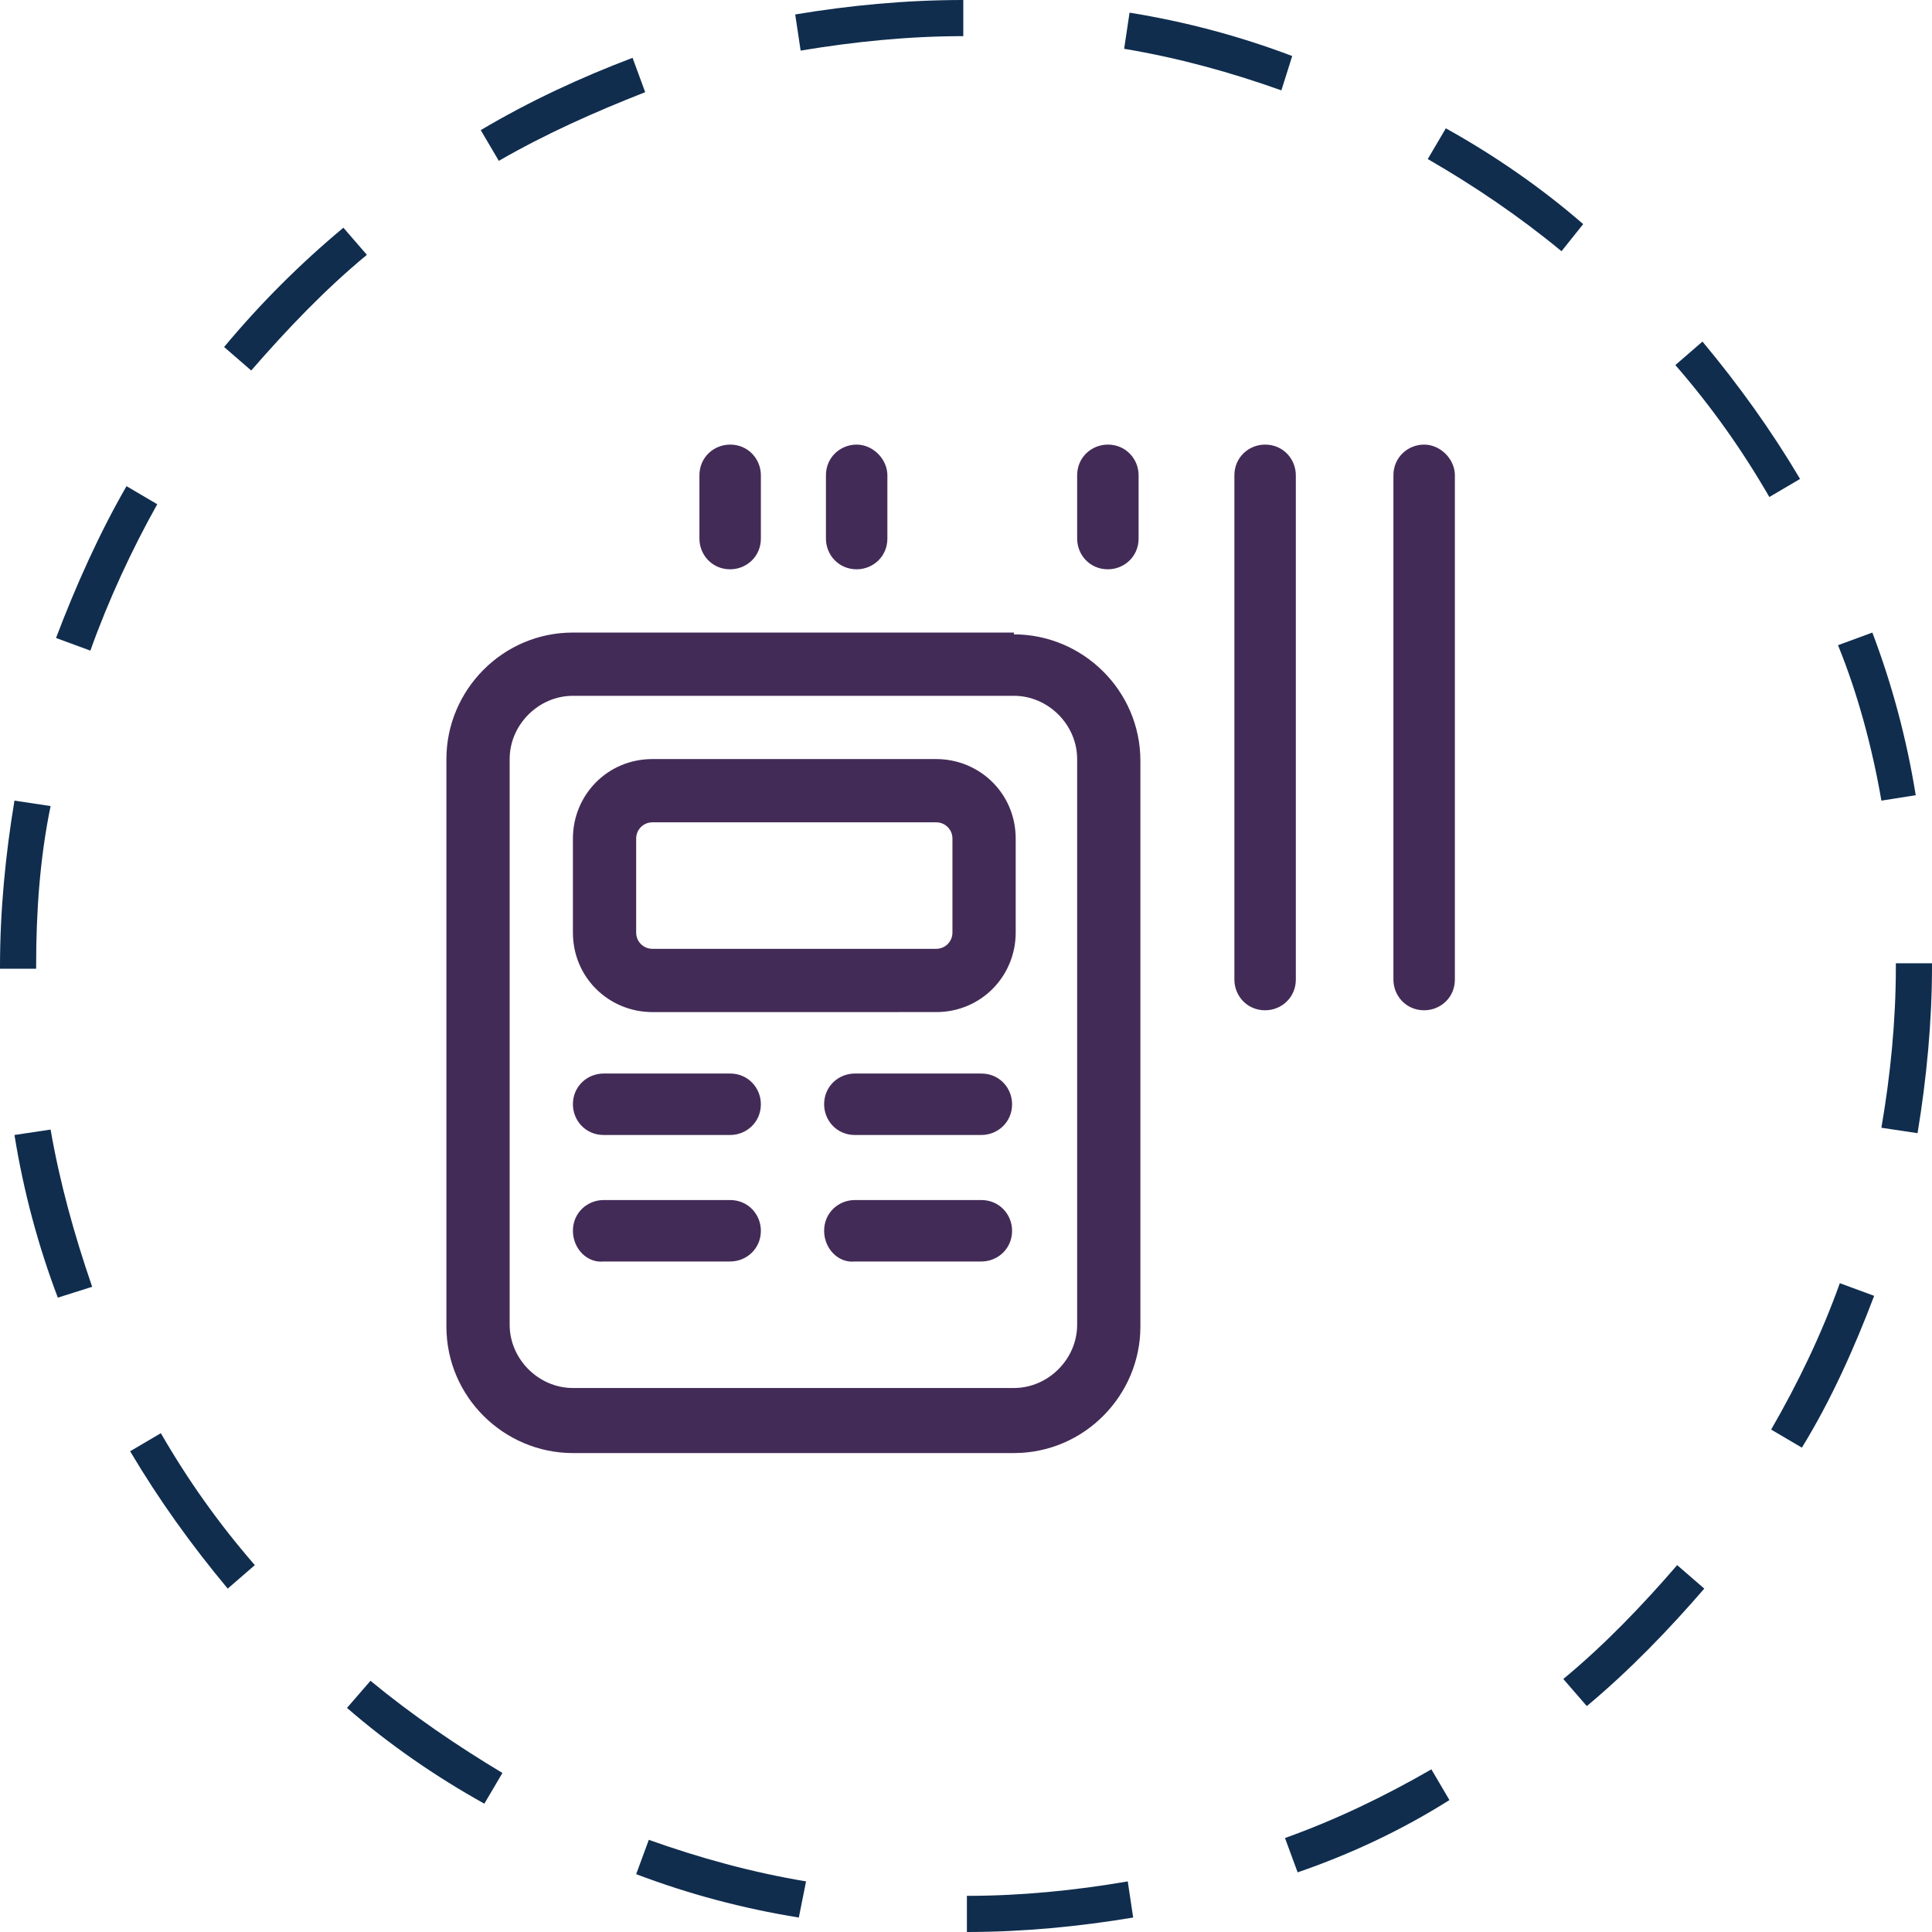
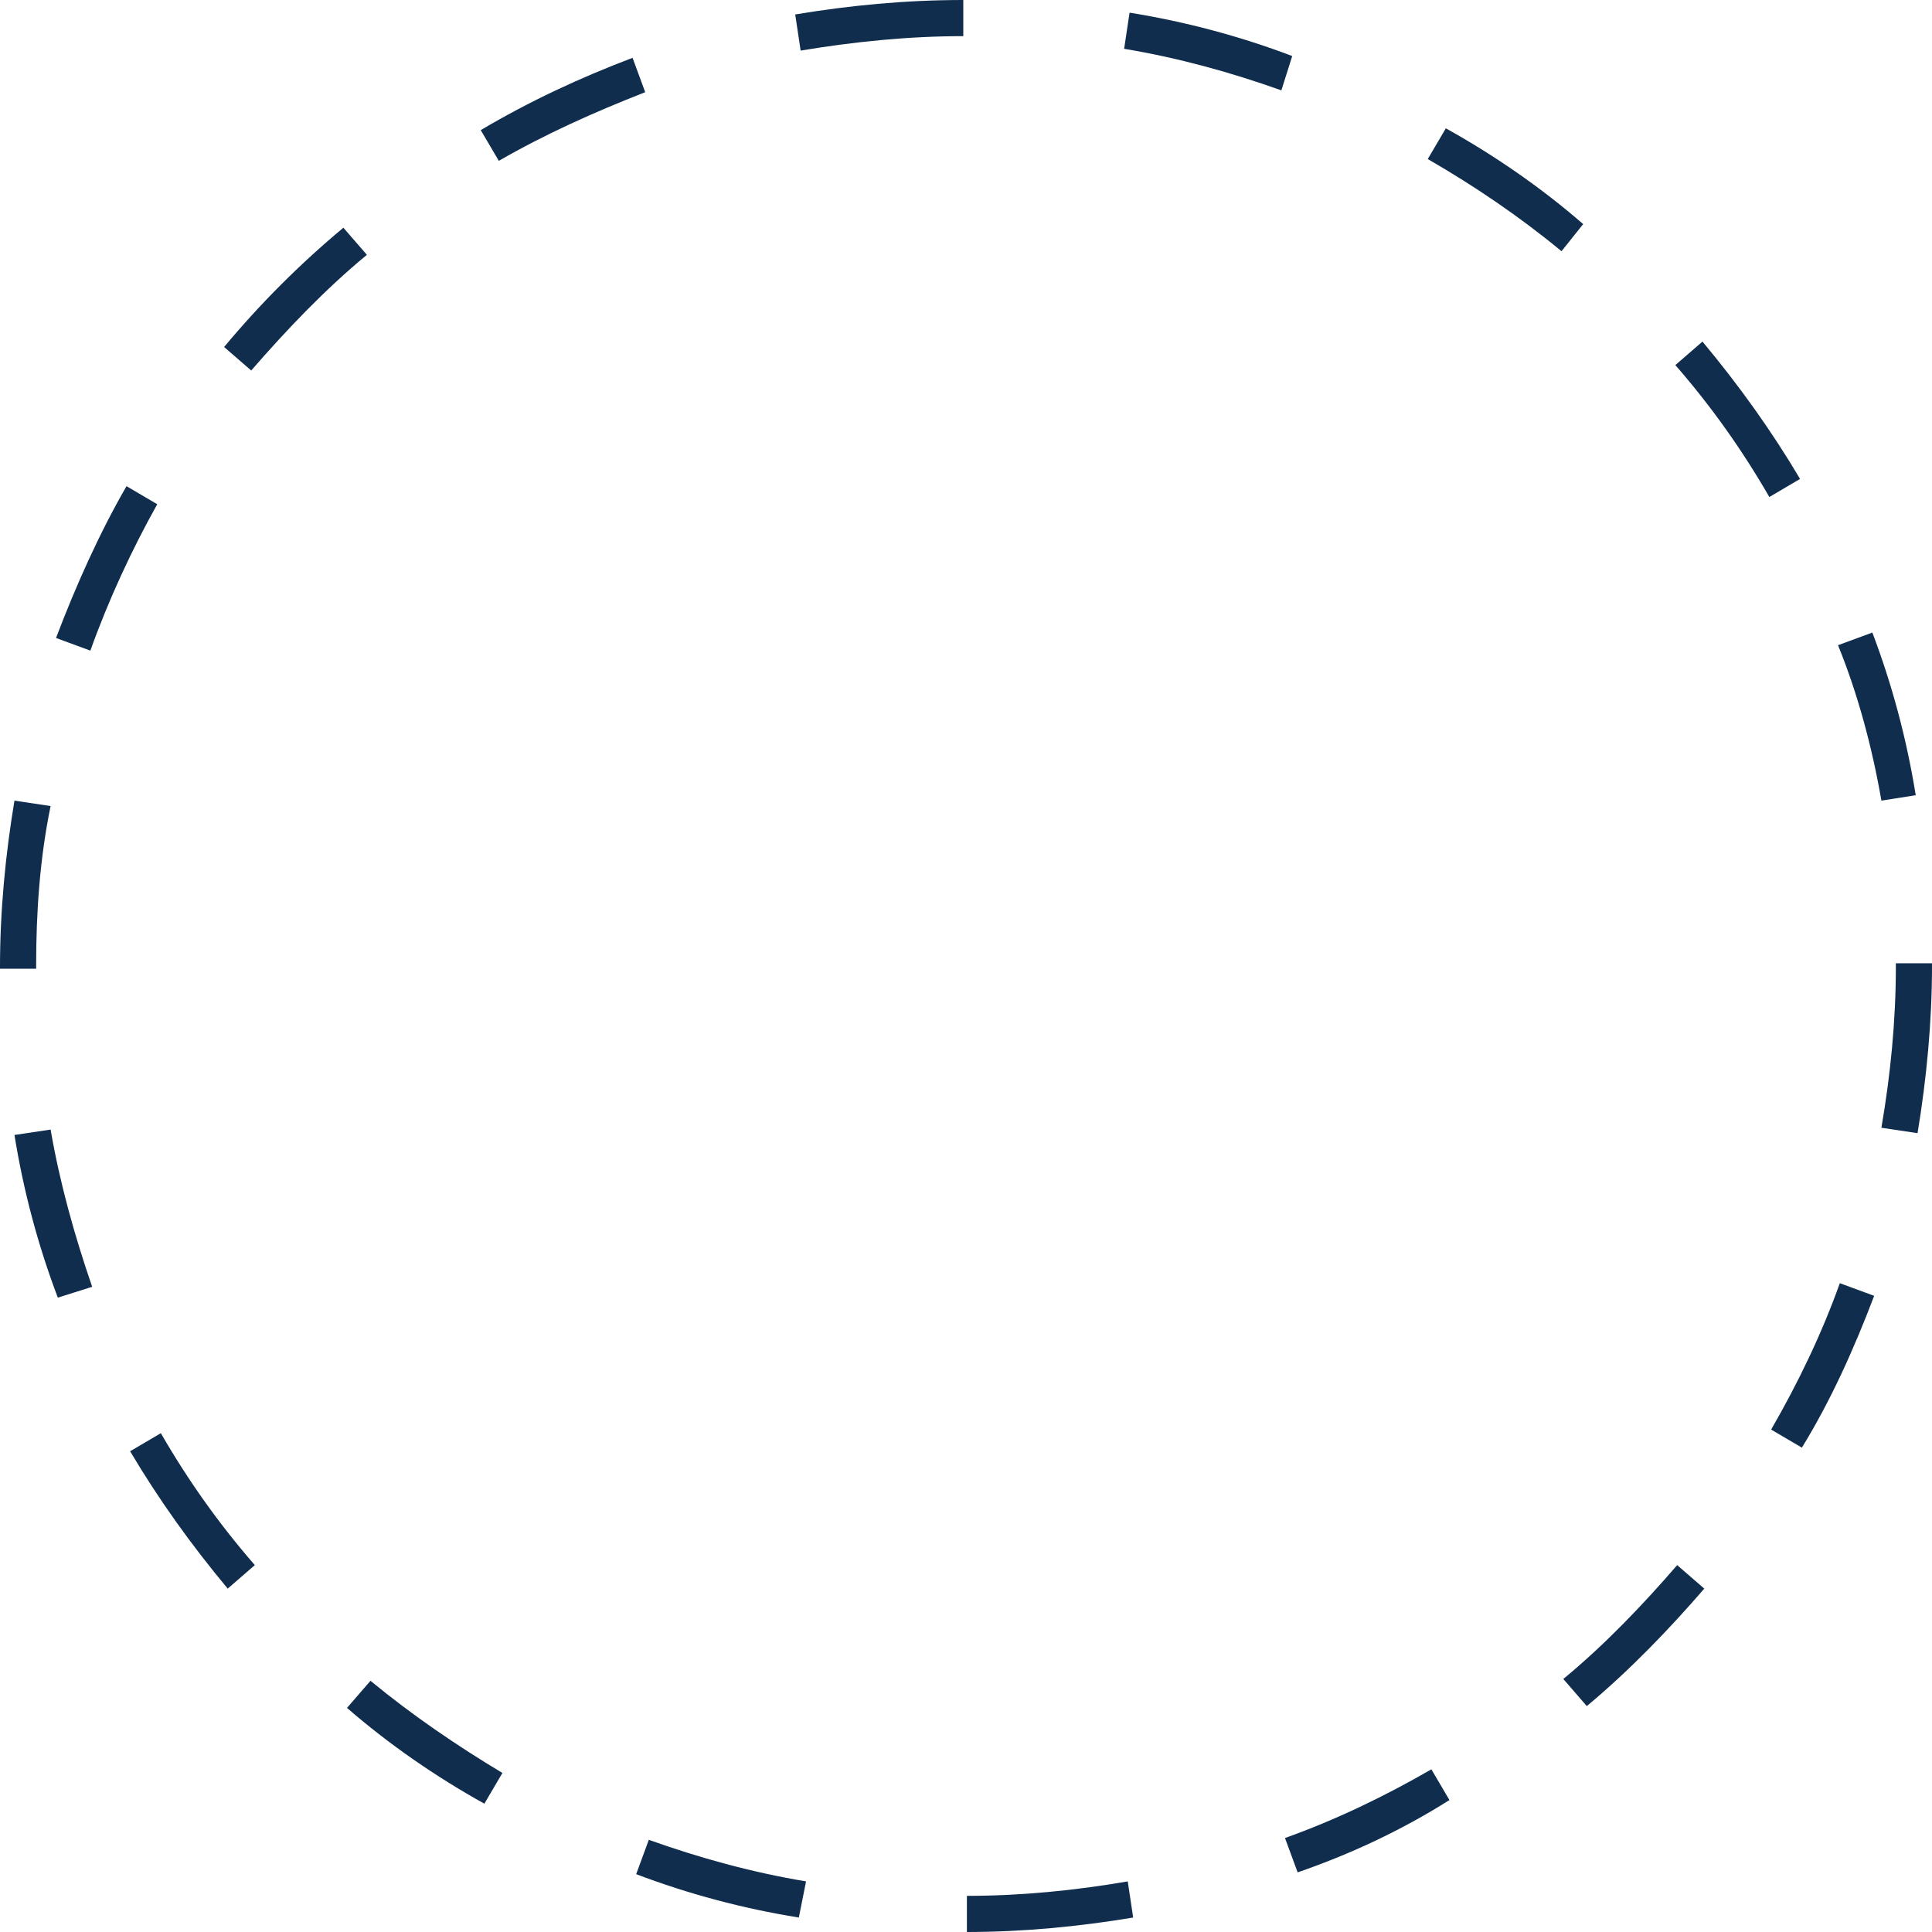
<svg xmlns="http://www.w3.org/2000/svg" version="1.1" id="Layer_1" x="0px" y="0px" viewBox="0 0 106.9 106.9" style="enable-background:new 0 0 106.9 106.9;" xml:space="preserve">
  <style type="text/css">
	.st0{fill:#102D4E;}
	.st1{fill:#432B57;}
</style>
  <path class="st0" d="M53.5,106.9l0-2c3,0,6-0.3,8.9-0.8l0.3,2C59.7,106.6,56.6,106.9,53.5,106.9z M44.2,106.1  c-3.1-0.5-6.1-1.3-9-2.4l0.7-1.9c2.8,1,5.7,1.8,8.7,2.3L44.2,106.1z M71.8,103.6l-0.7-1.9c2.8-1,5.5-2.3,8.1-3.8l1,1.7  C77.5,101.3,74.7,102.6,71.8,103.6z M26.8,99.8c-2.7-1.5-5.3-3.3-7.6-5.3l1.3-1.5c2.3,1.9,4.8,3.6,7.3,5.1L26.8,99.8z M87.8,94.4  l-1.3-1.5c2.3-1.9,4.4-4.1,6.3-6.3l1.5,1.3C92.4,90.1,90.2,92.4,87.8,94.4z M12.6,87.9c-2-2.4-3.8-4.9-5.4-7.6l1.7-1  c1.5,2.6,3.2,5,5.2,7.3L12.6,87.9z M99.7,80.1l-1.7-1c1.5-2.6,2.8-5.3,3.8-8.1l1.9,0.7C102.6,74.6,101.3,77.5,99.7,80.1z M3.2,71.8  c-1.1-2.9-1.9-5.9-2.4-9l2-0.3c0.5,2.9,1.3,5.8,2.3,8.7L3.2,71.8z M106.1,62.7l-2-0.3c0.5-2.9,0.8-5.9,0.8-8.9l0-0.2h2v0.2  C106.9,56.5,106.6,59.7,106.1,62.7z M2,53.6H0v-0.1c0-3.1,0.3-6.2,0.8-9.2l2,0.3C2.2,47.5,2,50.5,2,53.4V53.6z M104.1,44.3  c-0.5-2.9-1.3-5.9-2.4-8.6l1.9-0.7c1.1,2.9,1.9,5.9,2.4,9L104.1,44.3z M5,36l-1.9-0.7c1.1-2.9,2.4-5.8,3.9-8.4l1.7,1  C7.3,30.4,6,33.2,5,36z M97.9,27.5c-1.5-2.6-3.2-5-5.2-7.3l1.5-1.3c2,2.4,3.8,4.9,5.4,7.6L97.9,27.5z M13.9,20.5l-1.5-1.3  c2-2.4,4.2-4.6,6.6-6.6l1.3,1.5C18,16,15.9,18.2,13.9,20.5z M86.4,13.9c-2.3-1.9-4.8-3.6-7.4-5.1l1-1.7c2.7,1.5,5.3,3.3,7.6,5.3  L86.4,13.9z M27.6,8.9l-1-1.7c2.7-1.6,5.5-2.9,8.4-4l0.7,1.9C32.9,6.2,30.2,7.4,27.6,8.9z M70.9,5c-2.8-1-5.7-1.8-8.7-2.3l0.3-2  c3.1,0.5,6.1,1.3,9,2.4L70.9,5z M44.3,2.8l-0.3-2C47,0.3,50.1,0,53.3,0l0,2C50.3,2,47.3,2.3,44.3,2.8z" />
  <g>
-     <path class="st1" d="M56.1,35.1c3.8,0,7,3.1,7,7v31.3c0,3.8-3.1,7-7,7H31.7c-3.8,0-7-3.1-7-7V42c0-3.8,3.1-7,7-7H56.1z M56.1,38.5   H31.7c-1.9,0-3.5,1.6-3.5,3.5v31.3c0,1.9,1.6,3.5,3.5,3.5h24.4c1.9,0,3.5-1.6,3.5-3.5V42C59.6,40.1,58,38.5,56.1,38.5z M31.7,46.4   c0-2.4,1.9-4.4,4.4-4.4h15.7c2.4,0,4.4,1.9,4.4,4.4v5.2c0,2.4-1.9,4.4-4.4,4.4H36.1c-2.4,0-4.4-1.9-4.4-4.4V46.4z M40.4,59.4   c1,0,1.7,0.8,1.7,1.7c0,1-0.8,1.7-1.7,1.7h-7c-1,0-1.7-0.8-1.7-1.7c0-1,0.8-1.7,1.7-1.7H40.4z M31.7,68.1c0-1,0.8-1.7,1.7-1.7h7   c1,0,1.7,0.8,1.7,1.7c0,1-0.8,1.7-1.7,1.7h-7C32.5,69.9,31.7,69.1,31.7,68.1z M35.2,46.4v5.2c0,0.5,0.4,0.9,0.9,0.9h15.7   c0.5,0,0.9-0.4,0.9-0.9v-5.2c0-0.5-0.4-0.9-0.9-0.9H36.1C35.6,45.5,35.2,45.9,35.2,46.4z M38.7,26.3c0-1,0.8-1.7,1.7-1.7   c1,0,1.7,0.8,1.7,1.7v3.5c0,1-0.8,1.7-1.7,1.7c-1,0-1.7-0.8-1.7-1.7V26.3z M49.1,26.3v3.5c0,1-0.8,1.7-1.7,1.7   c-1,0-1.7-0.8-1.7-1.7v-3.5c0-1,0.8-1.7,1.7-1.7C48.3,24.6,49.1,25.4,49.1,26.3z M54.3,59.4c1,0,1.7,0.8,1.7,1.7   c0,1-0.8,1.7-1.7,1.7h-7c-1,0-1.7-0.8-1.7-1.7c0-1,0.8-1.7,1.7-1.7H54.3z M45.6,68.1c0-1,0.8-1.7,1.7-1.7h7c1,0,1.7,0.8,1.7,1.7   c0,1-0.8,1.7-1.7,1.7h-7C46.4,69.9,45.6,69.1,45.6,68.1z M59.6,26.3c0-1,0.8-1.7,1.7-1.7c1,0,1.7,0.8,1.7,1.7v3.5   c0,1-0.8,1.7-1.7,1.7c-1,0-1.7-0.8-1.7-1.7V26.3z M68.3,26.3c0-1,0.8-1.7,1.7-1.7c1,0,1.7,0.8,1.7,1.7v27.9c0,1-0.8,1.7-1.7,1.7   c-1,0-1.7-0.8-1.7-1.7V26.3z M80.5,26.3v27.9c0,1-0.8,1.7-1.7,1.7c-1,0-1.7-0.8-1.7-1.7V26.3c0-1,0.8-1.7,1.7-1.7   C79.7,24.6,80.5,25.4,80.5,26.3z" />
-   </g>
+     </g>
</svg>